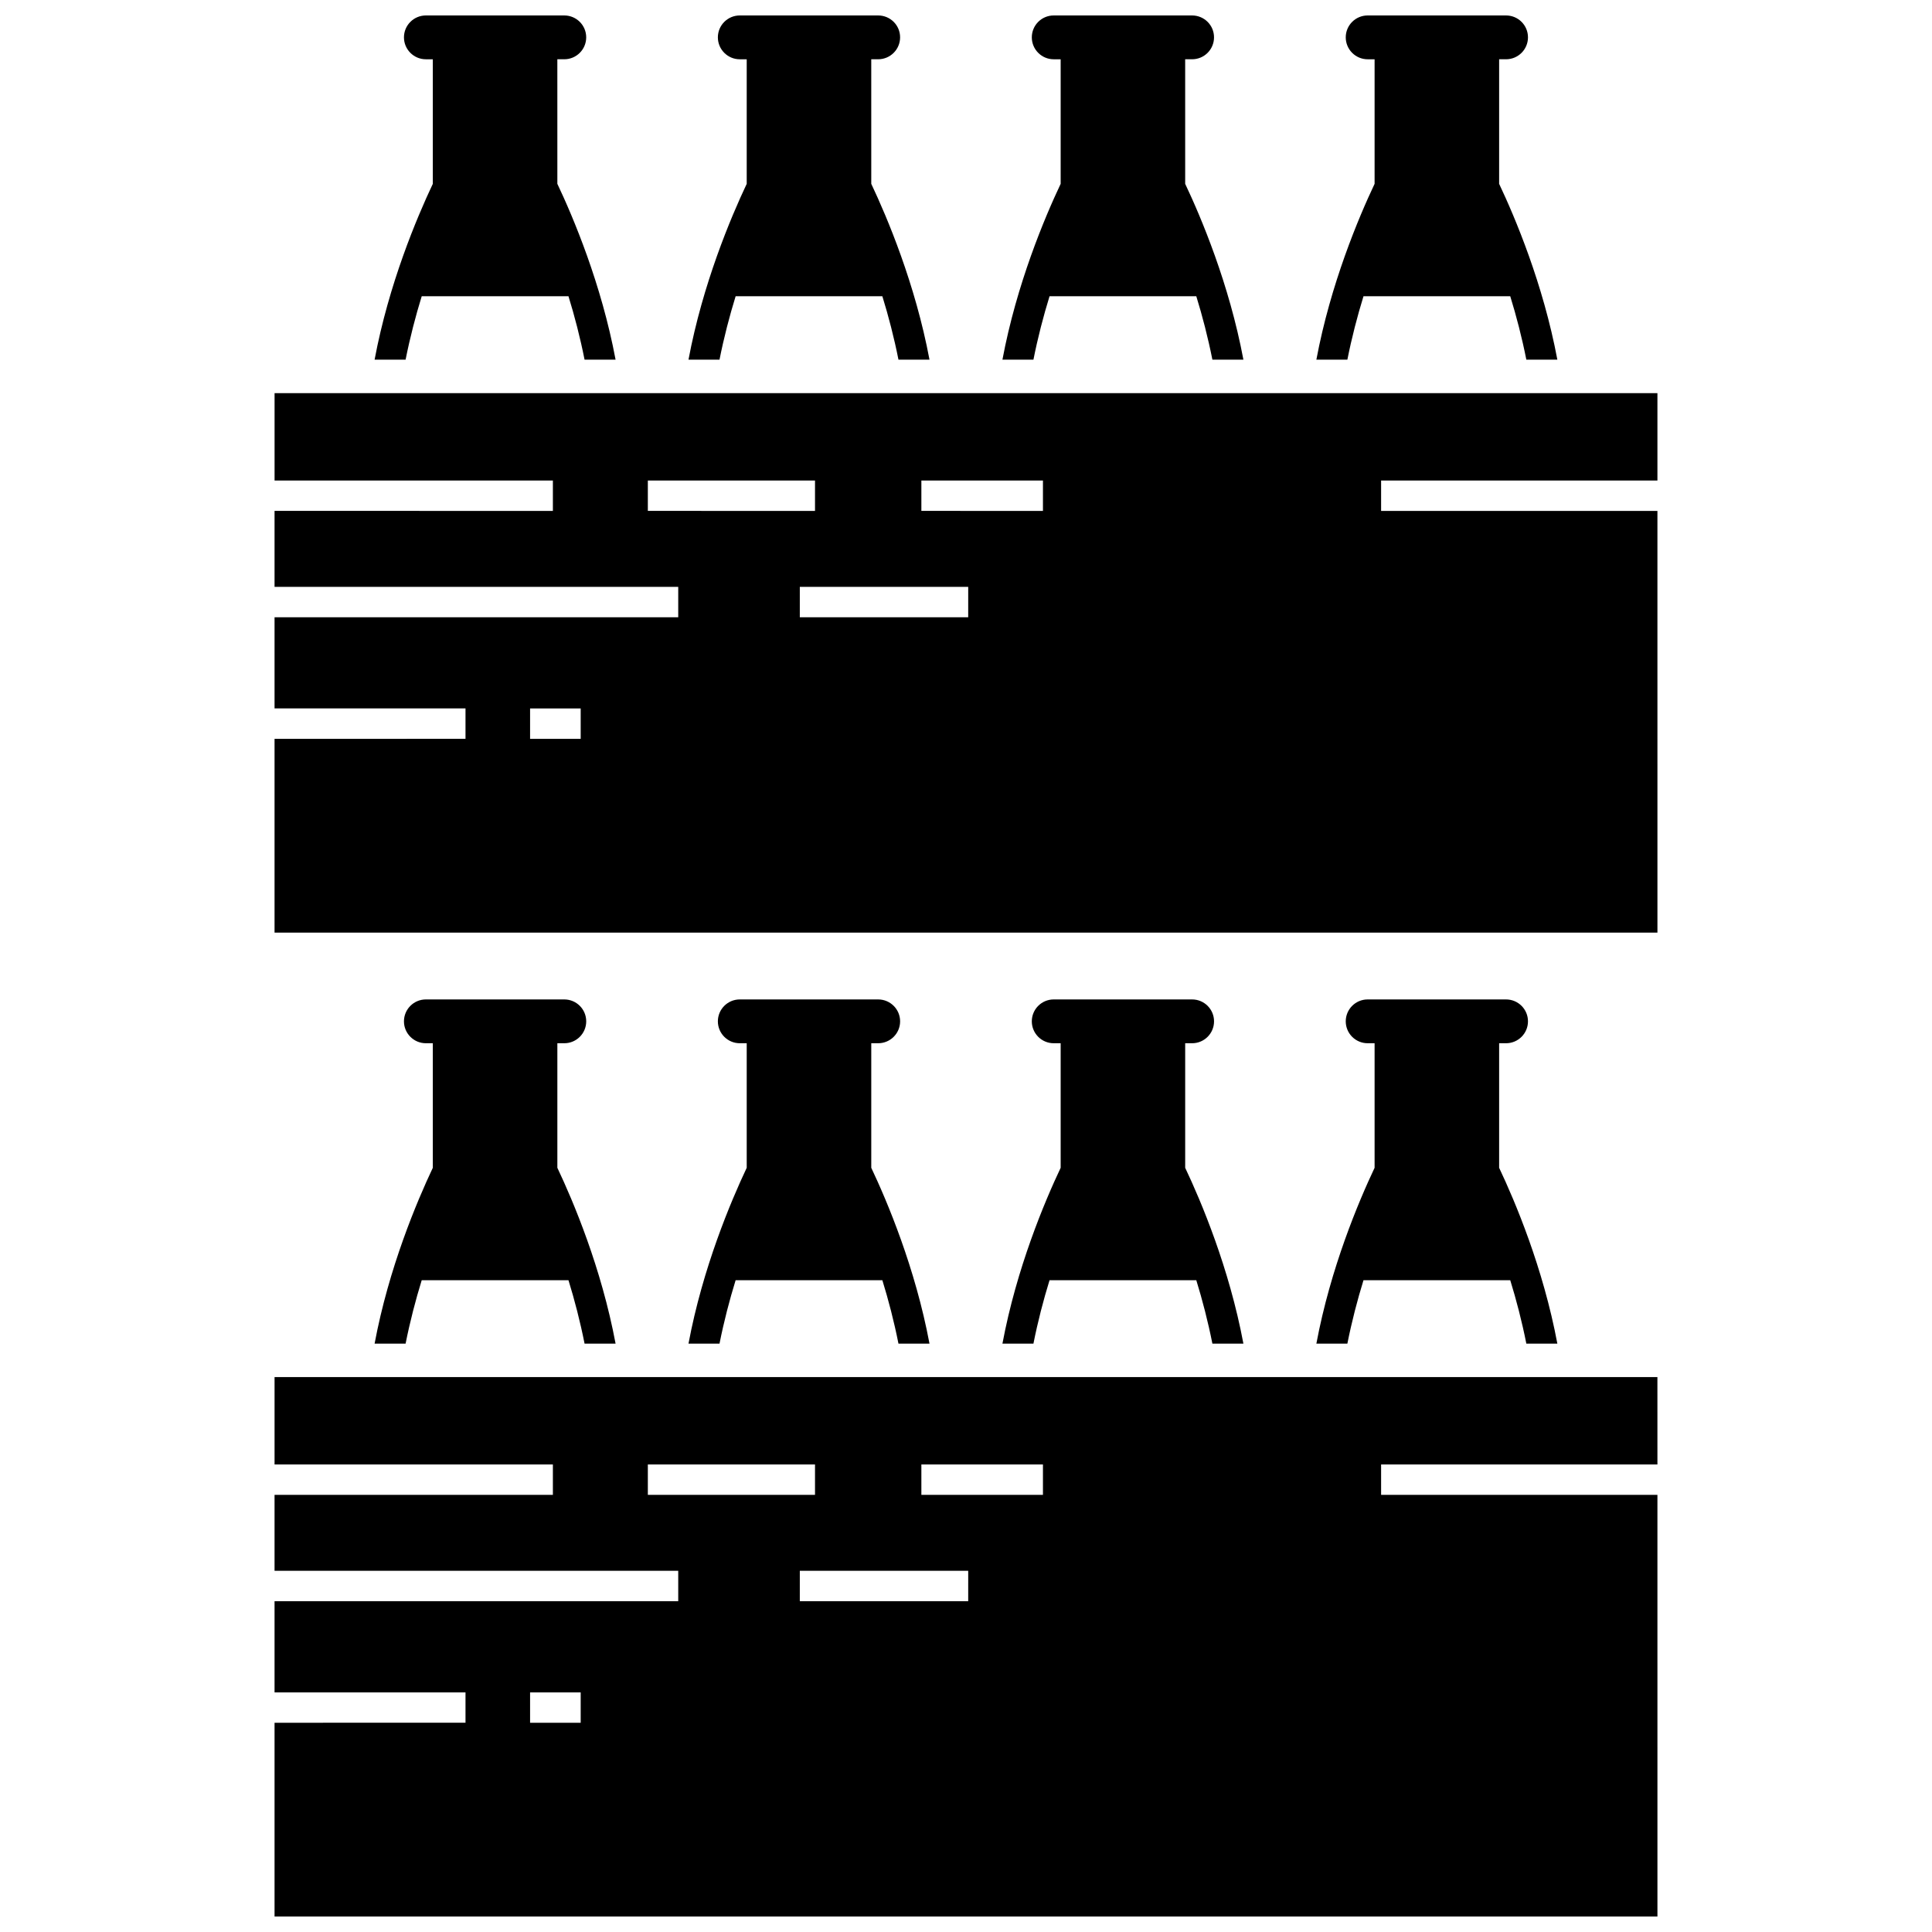
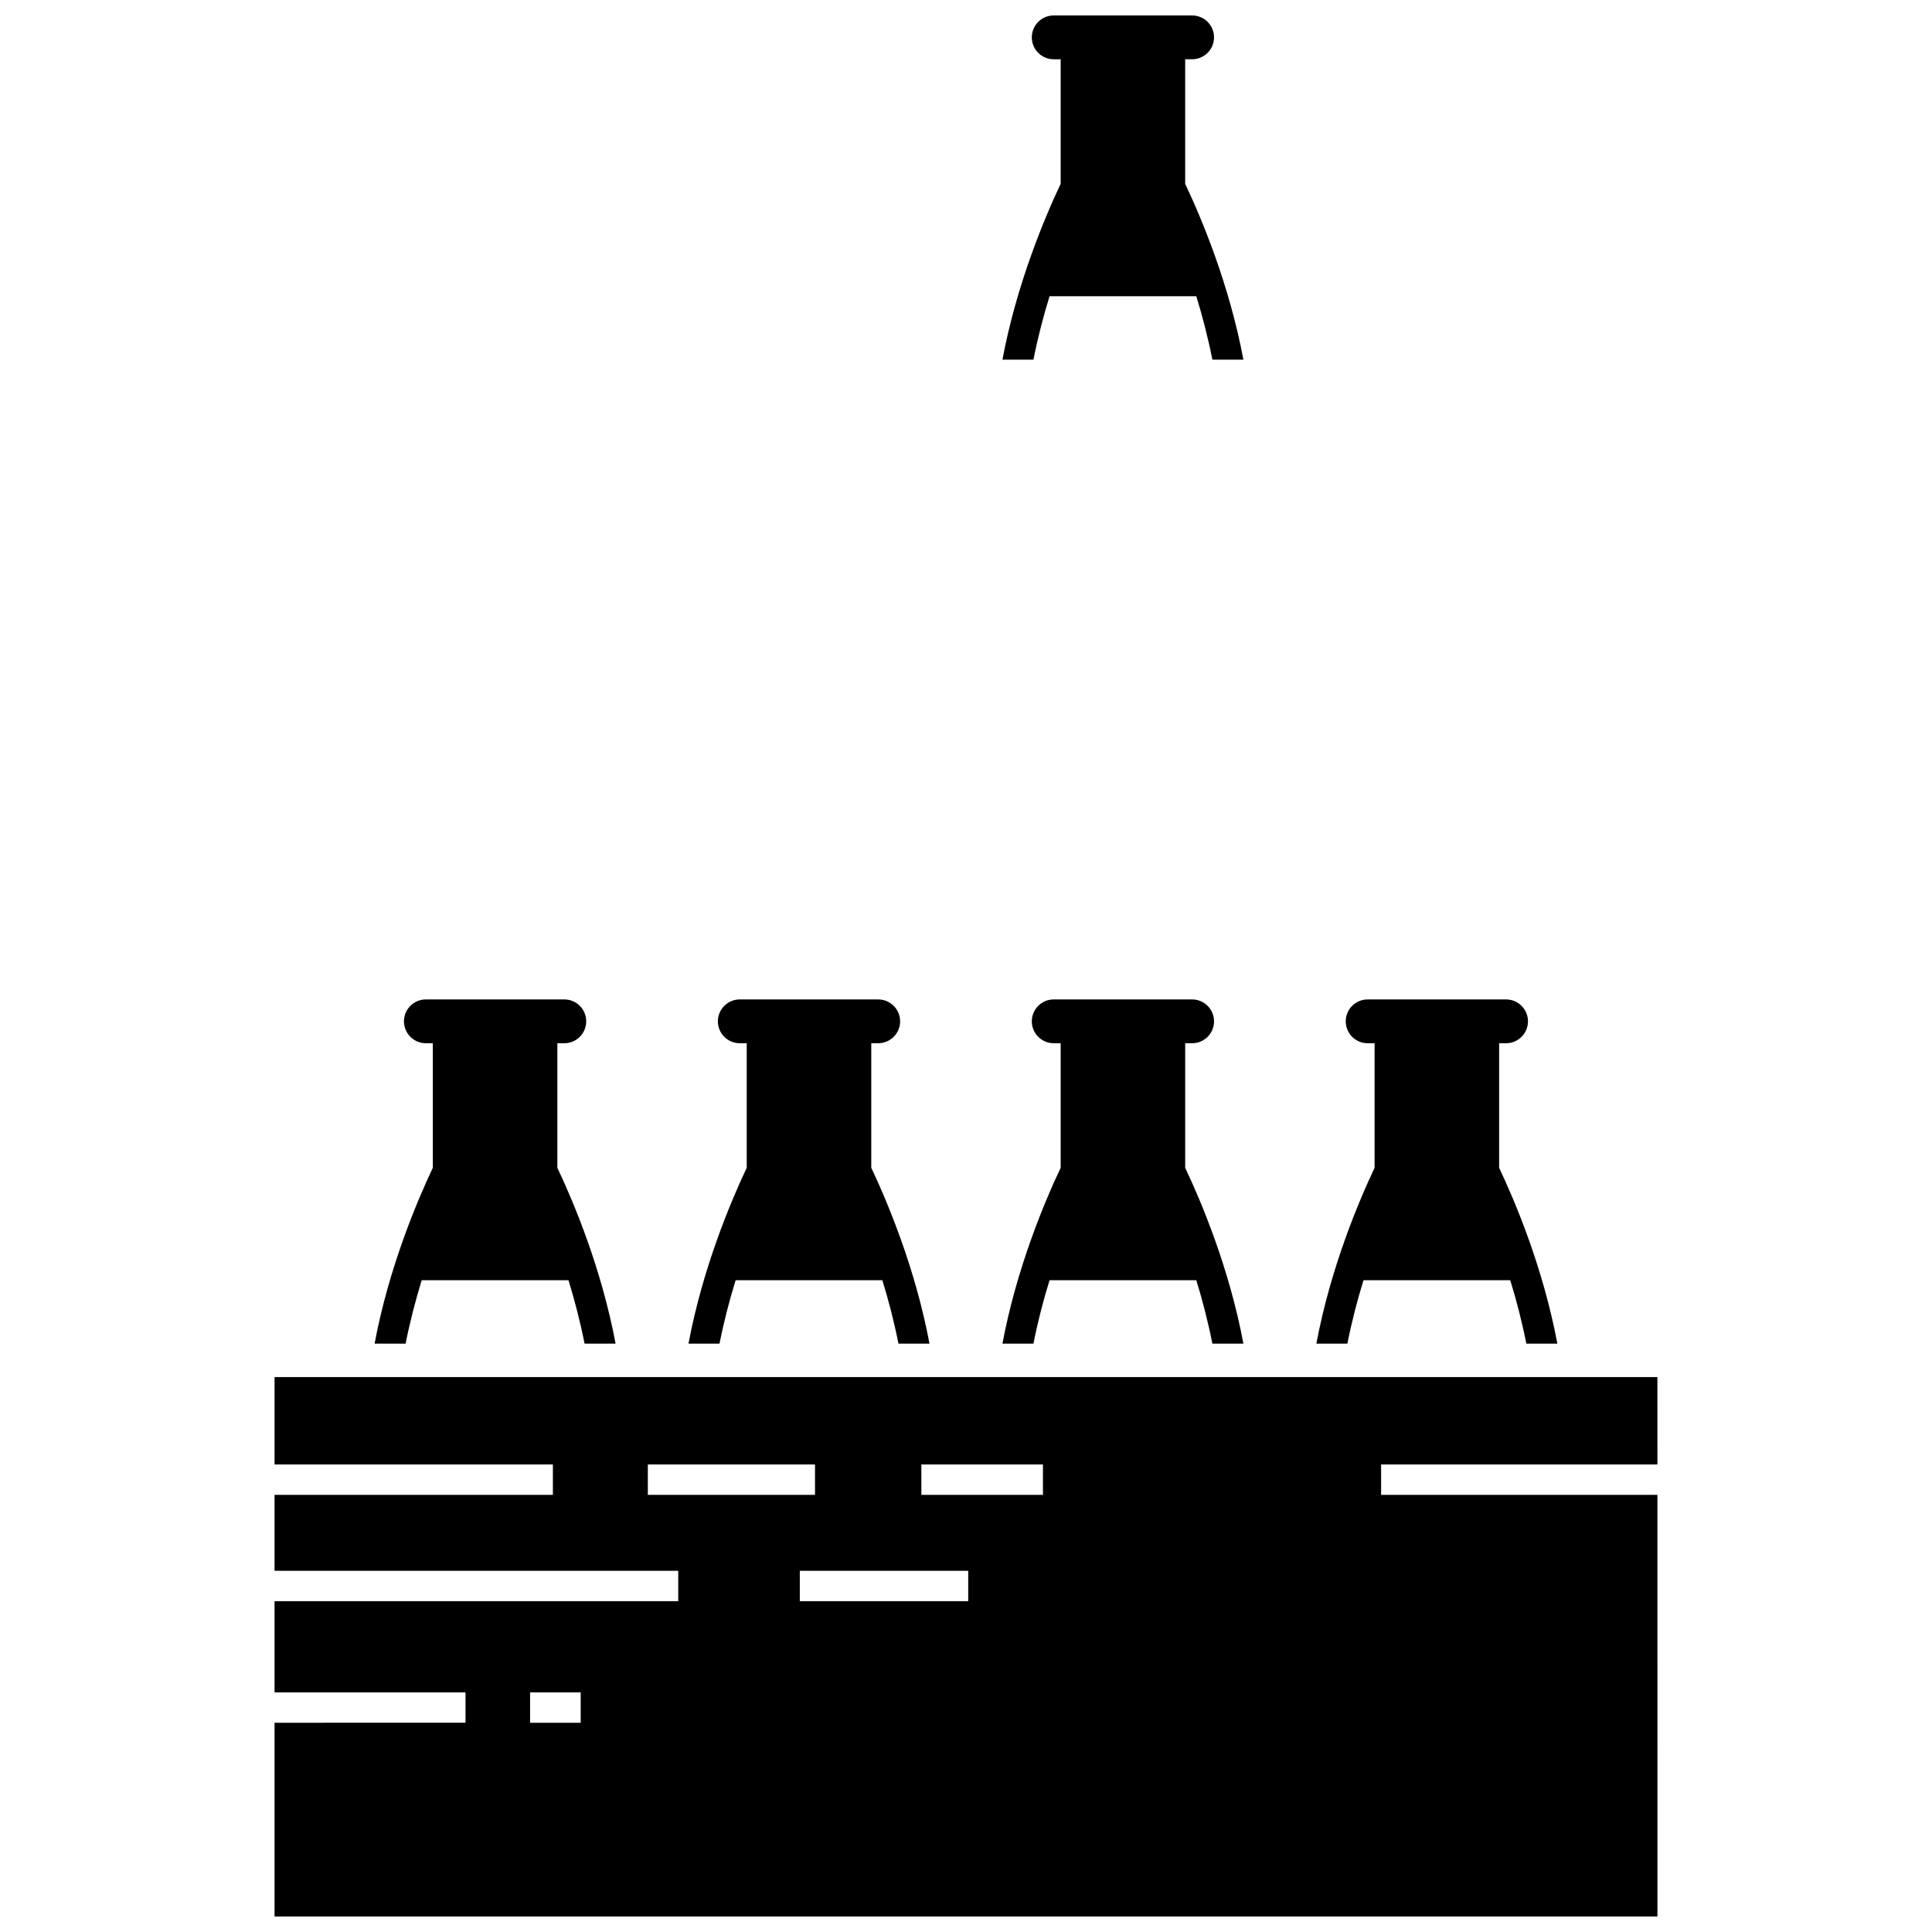
<svg xmlns="http://www.w3.org/2000/svg" width="800px" height="800px" version="1.1" viewBox="144 144 512 512">
  <defs>
    <clipPath id="e">
-       <path d="m243 148.09h65v91.906h-65z" />
-     </clipPath>
+       </clipPath>
    <clipPath id="d">
-       <path d="m326 148.09h65v91.906h-65z" />
-     </clipPath>
+       </clipPath>
    <clipPath id="c">
      <path d="m409 148.09h65v91.906h-65z" />
    </clipPath>
    <clipPath id="b">
-       <path d="m492 148.09h65v91.906h-65z" />
-     </clipPath>
+       </clipPath>
    <clipPath id="a">
      <path d="m216 508h368v143.9h-368z" />
    </clipPath>
  </defs>
  <g clip-path="url(#e)">
-     <path d="m255.76 222.51h38.891c1.621 5.242 3.098 10.918 4.266 16.809h8.219c-3.754-20.055-11.219-37.723-15.43-46.602l-0.004-33.012h1.836c3.211 0 5.812-2.598 5.812-5.809 0-3.207-2.602-5.801-5.812-5.801h-36.676c-3.203 0-5.809 2.594-5.809 5.805 0 3.207 2.602 5.809 5.809 5.809h1.84v33.008c-4.203 8.887-11.676 26.551-15.43 46.602h8.215c1.172-5.887 2.652-11.562 4.273-16.809z" />
-   </g>
+     </g>
  <g clip-path="url(#d)">
    <path d="m338.95 222.51h38.883c1.621 5.242 3.102 10.918 4.269 16.809h8.223c-3.758-20.055-11.223-37.723-15.43-46.602l-0.004-33.012h1.828c3.211 0 5.816-2.598 5.816-5.809 0.008-3.207-2.598-5.801-5.812-5.801h-36.676c-3.195 0-5.805 2.594-5.805 5.805 0 3.207 2.609 5.809 5.805 5.809h1.84v33.008c-4.203 8.887-11.672 26.551-15.43 46.602h8.219c1.172-5.887 2.652-11.562 4.273-16.809z" />
  </g>
  <g clip-path="url(#c)">
    <path d="m422.14 222.51h38.891c1.621 5.242 3.094 10.918 4.266 16.809h8.219c-3.754-20.055-11.219-37.723-15.43-46.602l-0.004-33.012h1.836c3.211 0 5.812-2.598 5.812-5.809 0.004-3.207-2.598-5.801-5.812-5.801h-36.676c-3.203 0-5.801 2.594-5.801 5.805 0 3.207 2.602 5.809 5.805 5.809h1.84v33.008c-4.207 8.887-11.676 26.551-15.43 46.602h8.215c1.168-5.887 2.648-11.562 4.269-16.809z" />
  </g>
  <g clip-path="url(#b)">
    <path d="m505.34 222.51h38.891c1.621 5.242 3.098 10.918 4.266 16.809h8.219c-3.754-20.055-11.219-37.723-15.43-46.602v-33.012h1.832c3.211 0 5.812-2.598 5.812-5.809 0-3.207-2.598-5.801-5.812-5.801h-36.676c-3.203 0-5.805 2.594-5.805 5.805 0 3.207 2.602 5.809 5.805 5.809h1.84v33.008c-4.207 8.887-11.676 26.551-15.43 46.602h8.215c1.172-5.887 2.652-11.562 4.273-16.809z" />
  </g>
-   <path d="m290.52 271.34v8.055l-73.762-0.004v20.133h106.98v8.055h-106.98v24.16h50.605v8.055l-50.605 0.004v51.348h366.48l-0.004-111.75h-73.227v-8.055h73.227v-23.156l-366.47 0.004v23.156zm7.367 60.406v8.055h-13.41v-8.055zm102.7-24.164h-44.629v-8.055h44.629l-0.004 8.055zm-12.414-36.242h32.219v8.055l-32.219-0.004zm-72.488 0h44.301v8.055l-44.301-0.004z" />
  <path d="m255.76 483.27h38.891c1.621 5.246 3.098 10.922 4.266 16.812h8.219c-3.75-20.059-11.219-37.727-15.43-46.605v-33.008h1.836c3.211 0 5.812-2.598 5.812-5.805 0-3.211-2.602-5.805-5.812-5.805h-36.68c-3.203 0-5.809 2.594-5.809 5.805 0 3.207 2.602 5.805 5.809 5.805h1.84v33.008c-4.203 8.887-11.68 26.555-15.43 46.605h8.215c1.172-5.891 2.652-11.566 4.273-16.812z" />
  <path d="m338.95 483.27h38.883c1.621 5.246 3.102 10.922 4.269 16.812h8.223c-3.754-20.059-11.223-37.727-15.43-46.605v-33.008h1.828c3.211 0 5.816-2.598 5.816-5.805 0-3.211-2.609-5.805-5.816-5.805h-36.676c-3.195 0-5.805 2.594-5.805 5.805 0 3.207 2.609 5.805 5.805 5.805h1.84v33.008c-4.203 8.887-11.676 26.555-15.43 46.605h8.219c1.172-5.891 2.652-11.566 4.273-16.812z" />
  <path d="m422.14 483.27h38.891c1.621 5.246 3.094 10.922 4.266 16.812h8.219c-3.75-20.059-11.219-37.727-15.43-46.605v-33.008h1.836c3.211 0 5.812-2.598 5.812-5.805 0-3.211-2.602-5.805-5.812-5.805h-36.676c-3.203 0-5.805 2.594-5.805 5.805 0 3.207 2.602 5.805 5.805 5.805h1.84v33.008c-4.207 8.887-11.68 26.555-15.43 46.605h8.215c1.168-5.891 2.648-11.566 4.269-16.812z" />
  <path d="m505.34 483.27h38.891c1.621 5.246 3.098 10.922 4.266 16.812h8.219c-3.75-20.059-11.219-37.727-15.43-46.605v-33.008h1.832c3.211 0 5.812-2.598 5.812-5.805 0-3.211-2.602-5.805-5.812-5.805h-36.676c-3.203 0-5.805 2.594-5.805 5.805 0 3.207 2.602 5.805 5.805 5.805h1.84v33.008c-4.207 8.887-11.68 26.555-15.43 46.605h8.215c1.172-5.891 2.652-11.566 4.273-16.812z" />
  <g clip-path="url(#a)">
    <path d="m290.52 532.09v8.055h-73.762v20.133h106.98v8.055l-106.98-0.004v24.164h50.605v8.051l-50.605 0.004v51.348h366.48l-0.004-111.75h-73.227v-8.055h73.227l-0.004-23.152h-366.47v23.152zm7.367 60.41v8.051h-13.41v-8.051zm102.7-24.168h-44.629v-8.055h44.629l-0.004 8.055zm-12.414-36.242h32.219v8.055h-32.219zm-72.488 0h44.301v8.055h-44.301z" />
  </g>
</svg>